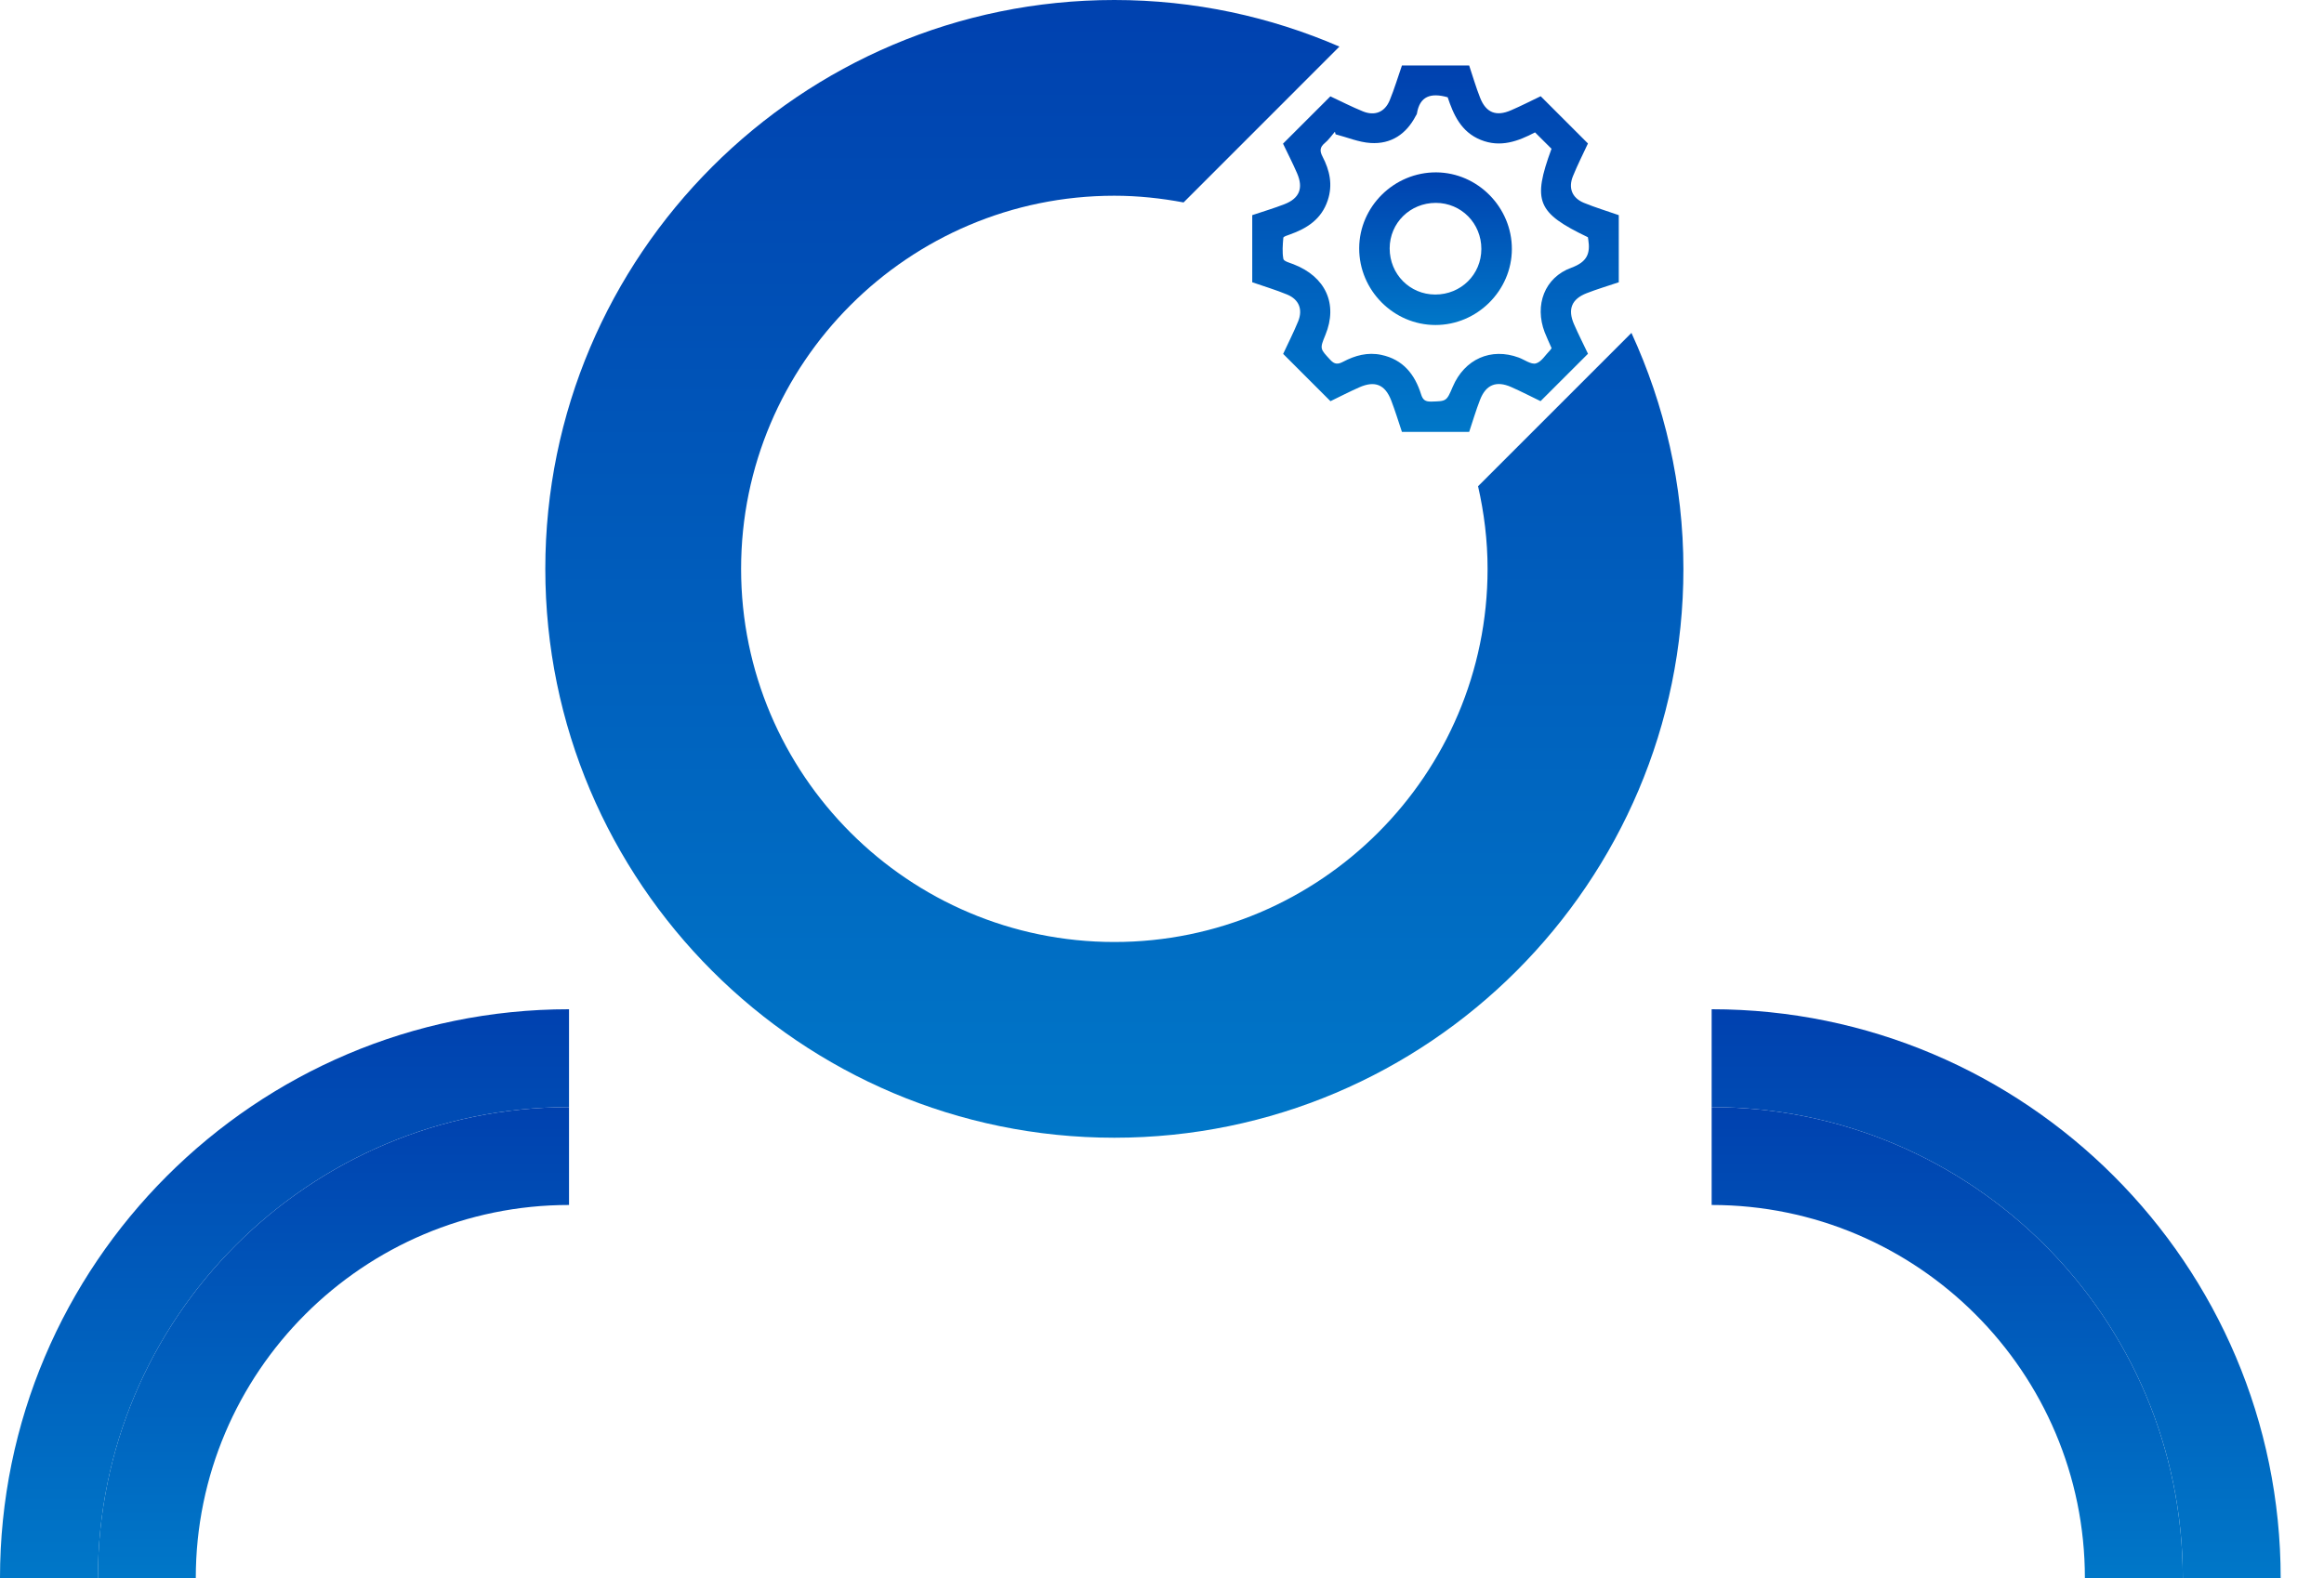
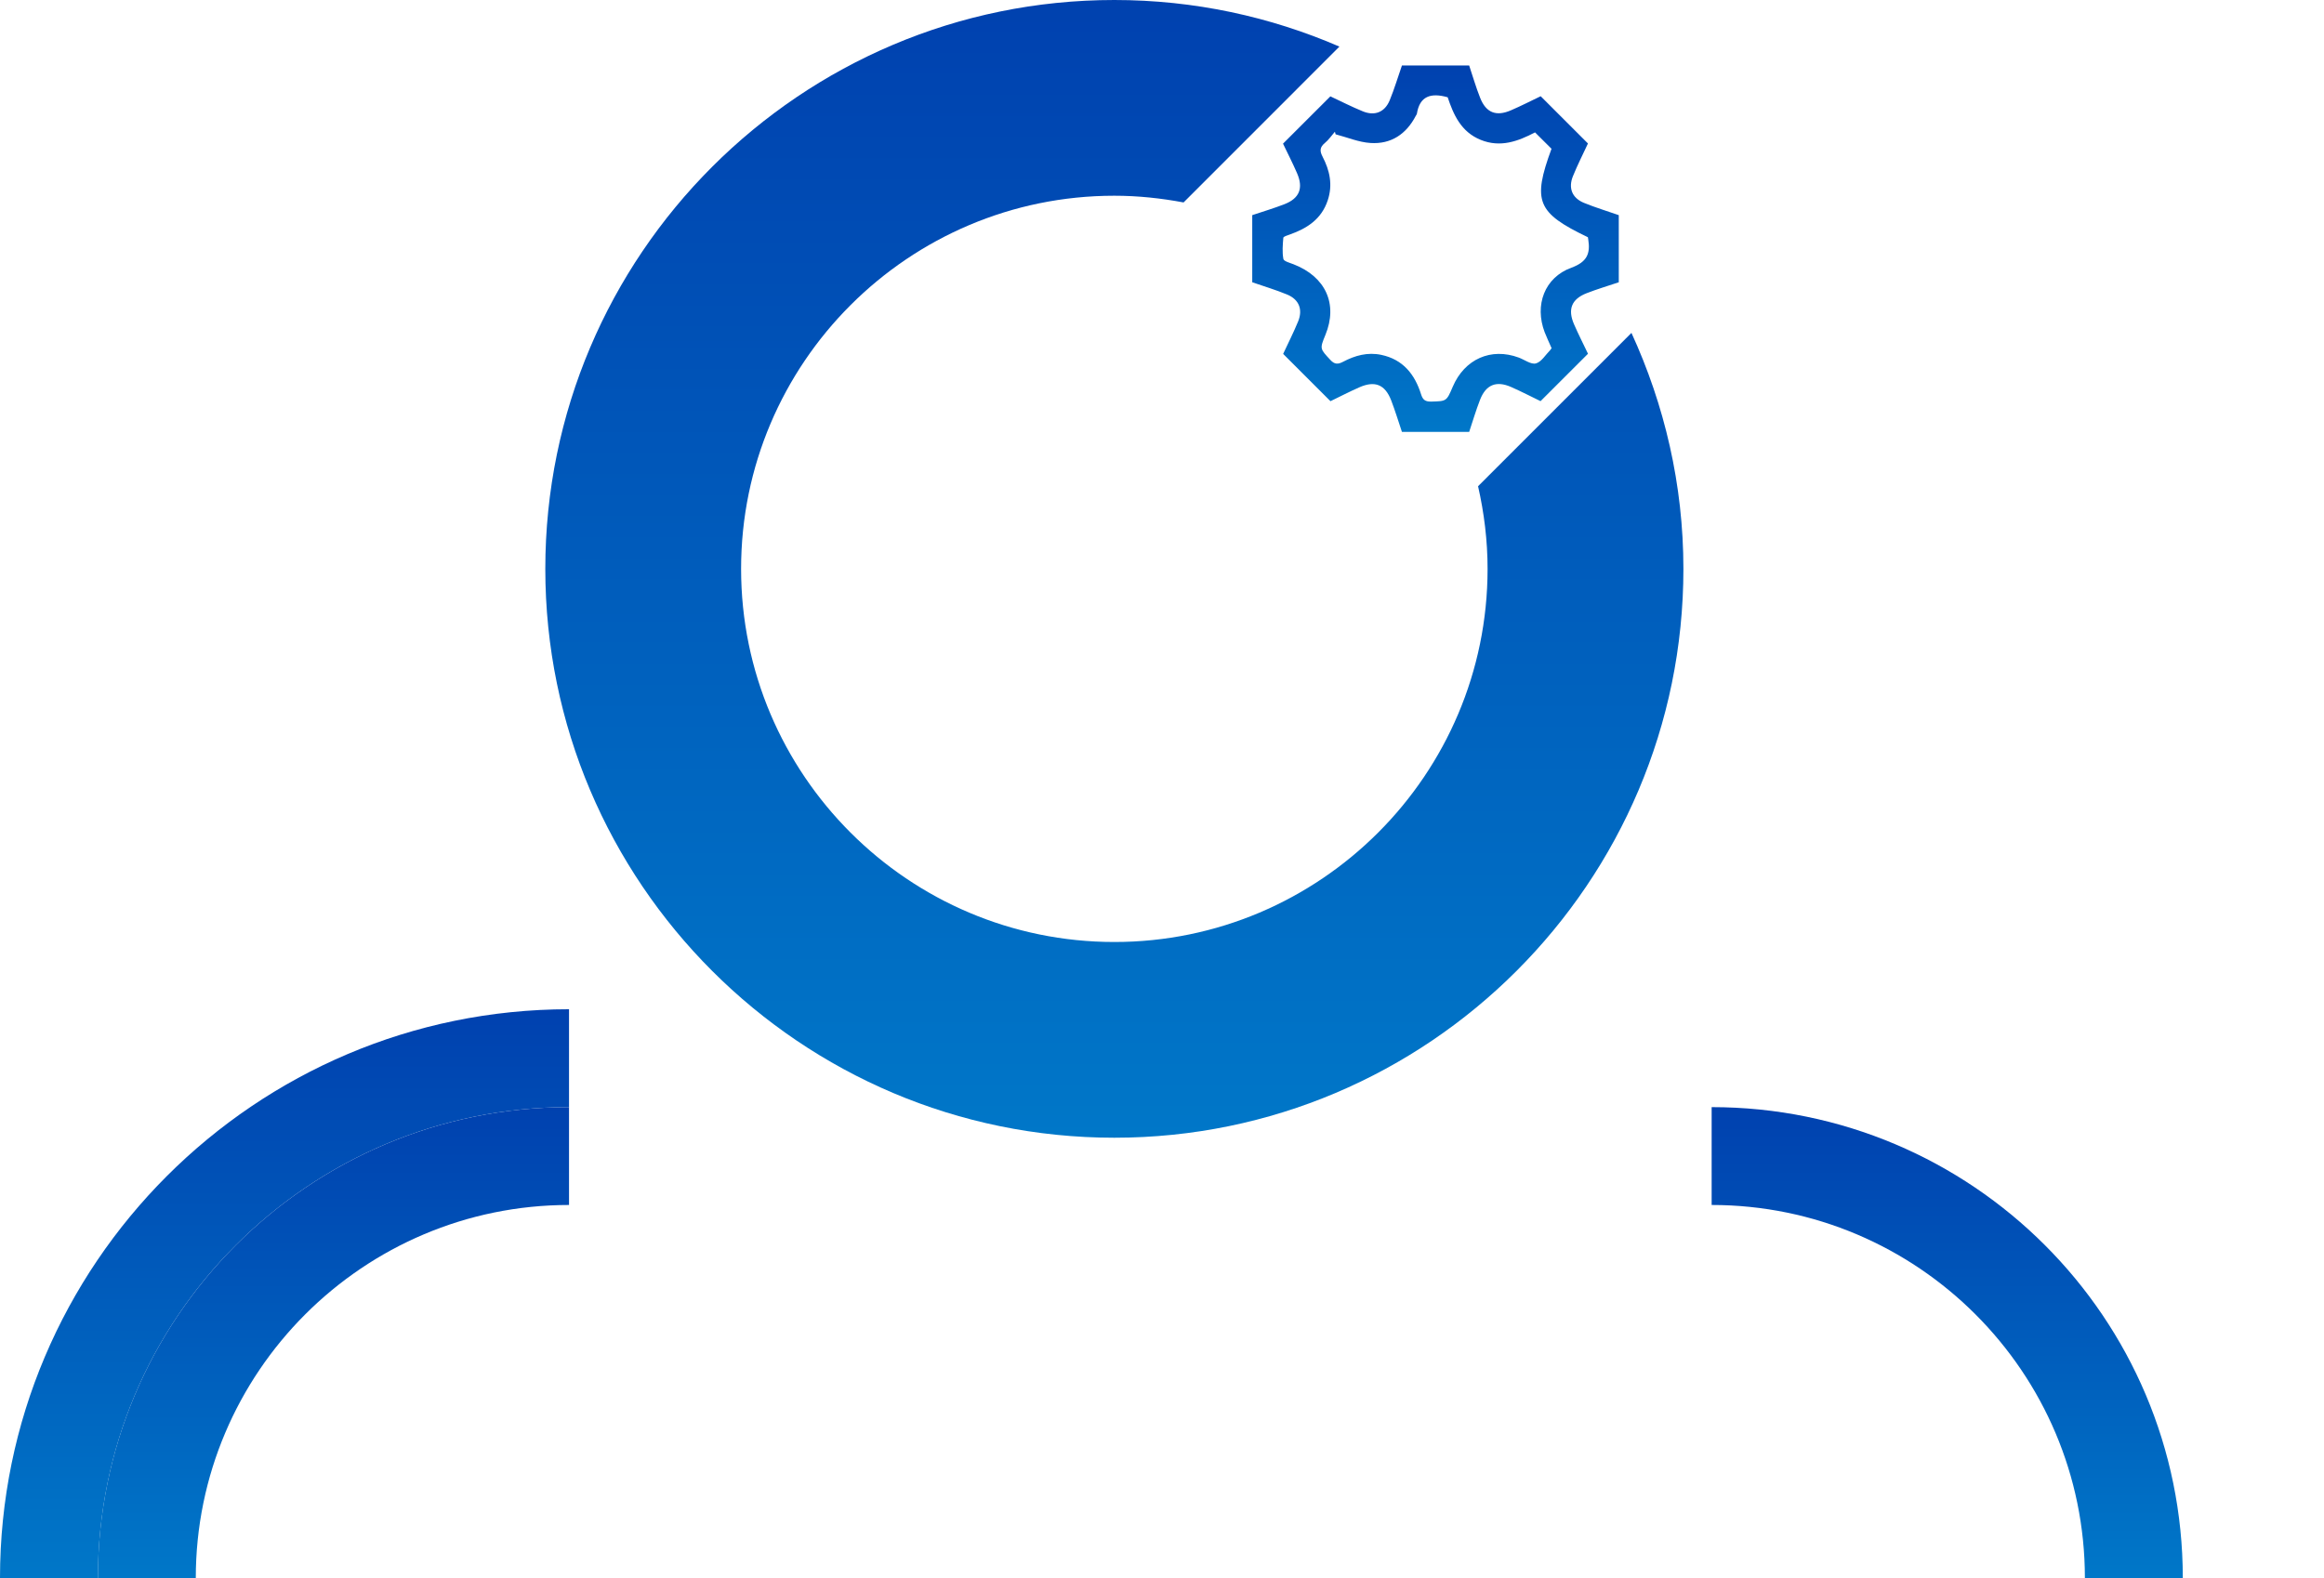
<svg xmlns="http://www.w3.org/2000/svg" width="53" height="36" viewBox="0 0 53 36" fill="none">
  <path d="M33.708 11.092C33.846 11.699 33.925 12.328 33.925 12.977C33.925 17.671 30.107 21.489 25.413 21.489C20.719 21.489 16.901 17.671 16.901 12.977C16.901 8.283 20.719 4.465 25.413 4.465C25.953 4.465 26.48 4.522 26.992 4.618L30.546 1.063C28.97 0.381 27.236 0 25.413 0C18.258 0 12.436 5.821 12.436 12.977C12.436 20.132 18.258 25.954 25.413 25.954C32.569 25.954 38.391 20.132 38.391 12.977C38.391 11.055 37.959 9.235 37.206 7.594L33.708 11.092Z" fill="url(#paint0_linear_12519_9540)" />
  <path d="M0 36H2.233C2.233 30.067 7.043 25.256 12.977 25.256V23.023C5.822 23.023 0 28.845 0 36Z" fill="url(#paint1_linear_12519_9540)" />
  <path d="M2.232 36H4.465C4.465 31.305 8.283 27.488 12.977 27.488V25.256C7.043 25.256 2.232 30.067 2.232 36Z" fill="url(#paint2_linear_12519_9540)" />
-   <path d="M39.035 23.023V25.256C44.97 25.256 49.78 30.067 49.78 36H52.012C52.012 28.845 46.191 23.023 39.035 23.023Z" fill="url(#paint3_linear_12519_9540)" />
  <path d="M39.035 25.256V27.488C43.73 27.488 47.547 31.306 47.547 35.999H49.78C49.78 30.066 44.97 25.256 39.035 25.256Z" fill="url(#paint4_linear_12519_9540)" />
  <path d="M35.385 7.943C35.333 7.822 35.275 7.703 35.227 7.579C34.992 6.962 35.221 6.331 35.838 6.106C36.195 5.975 36.272 5.784 36.221 5.463C36.218 5.446 36.216 5.429 36.213 5.412C35.052 4.855 34.943 4.592 35.383 3.394C35.261 3.274 35.138 3.151 35.007 3.02C34.617 3.225 34.216 3.372 33.769 3.191C33.315 3.008 33.145 2.607 33.015 2.219C32.631 2.111 32.377 2.191 32.313 2.594C32.311 2.609 32.298 2.624 32.289 2.64C32.072 3.058 31.726 3.293 31.255 3.262C30.987 3.245 30.725 3.133 30.459 3.064C30.454 3.044 30.449 3.025 30.443 3.005C30.367 3.092 30.301 3.191 30.212 3.264C30.099 3.358 30.094 3.443 30.16 3.57C30.325 3.886 30.399 4.216 30.279 4.572C30.137 4.999 29.809 5.211 29.411 5.351C29.36 5.37 29.27 5.395 29.267 5.424C29.253 5.585 29.239 5.752 29.268 5.907C29.278 5.96 29.413 5.995 29.496 6.027C30.232 6.311 30.516 6.936 30.227 7.639C30.095 7.96 30.102 7.954 30.337 8.208C30.437 8.317 30.513 8.314 30.631 8.252C30.902 8.109 31.189 8.03 31.499 8.095C31.997 8.199 32.266 8.54 32.409 8.997C32.45 9.127 32.509 9.163 32.64 9.161C32.987 9.151 32.988 9.158 33.13 8.824C33.4 8.19 34.004 7.923 34.636 8.157C34.768 8.206 34.917 8.32 35.028 8.29C35.154 8.255 35.246 8.094 35.352 7.988C35.364 7.975 35.373 7.96 35.385 7.943ZM28.558 6.439V4.908C28.804 4.825 29.052 4.752 29.293 4.658C29.636 4.524 29.728 4.291 29.58 3.951C29.479 3.718 29.363 3.493 29.26 3.277C29.623 2.914 29.979 2.558 30.34 2.198C30.579 2.31 30.825 2.436 31.08 2.54C31.351 2.651 31.58 2.56 31.692 2.29C31.799 2.031 31.879 1.759 31.972 1.494H33.505C33.587 1.739 33.659 1.988 33.754 2.228C33.888 2.572 34.12 2.664 34.461 2.515C34.693 2.415 34.919 2.299 35.136 2.195C35.498 2.558 35.854 2.913 36.214 3.273C36.102 3.514 35.977 3.76 35.873 4.016C35.761 4.288 35.851 4.515 36.121 4.627C36.381 4.734 36.652 4.815 36.917 4.908V6.439C36.672 6.522 36.423 6.595 36.183 6.689C35.841 6.823 35.748 7.055 35.896 7.396C35.997 7.629 36.113 7.854 36.215 8.07C35.852 8.433 35.496 8.788 35.133 9.151C34.918 9.047 34.693 8.93 34.461 8.828C34.124 8.68 33.888 8.775 33.754 9.118C33.66 9.359 33.587 9.608 33.505 9.853H31.972C31.891 9.613 31.818 9.371 31.727 9.134C31.587 8.772 31.356 8.678 30.999 8.836C30.773 8.936 30.553 9.05 30.342 9.152C29.979 8.789 29.623 8.433 29.263 8.073C29.374 7.833 29.5 7.587 29.605 7.331C29.715 7.06 29.625 6.832 29.356 6.72C29.096 6.612 28.825 6.532 28.558 6.439Z" fill="url(#paint5_linear_12519_9540)" />
-   <path d="M33.783 5.68C33.784 5.094 33.325 4.629 32.745 4.628C32.158 4.628 31.693 5.086 31.692 5.666C31.692 6.254 32.151 6.718 32.731 6.719C33.319 6.72 33.782 6.261 33.783 5.68ZM34.479 5.684C34.476 6.63 33.686 7.415 32.737 7.414C31.781 7.414 30.994 6.621 30.997 5.663C31 4.709 31.797 3.926 32.756 3.932C33.702 3.939 34.482 4.732 34.479 5.684Z" fill="url(#paint6_linear_12519_9540)" />
  <defs>
    <linearGradient id="paint0_linear_12519_9540" x1="25.413" y1="25.954" x2="25.413" y2="0" gradientUnits="userSpaceOnUse">
      <stop stop-color="#0077C8" />
      <stop offset="1" stop-color="#0041AF" />
    </linearGradient>
    <linearGradient id="paint1_linear_12519_9540" x1="6.488" y1="36" x2="6.488" y2="23.023" gradientUnits="userSpaceOnUse">
      <stop stop-color="#0077C8" />
      <stop offset="1" stop-color="#0041AF" />
    </linearGradient>
    <linearGradient id="paint2_linear_12519_9540" x1="7.605" y1="36" x2="7.605" y2="25.256" gradientUnits="userSpaceOnUse">
      <stop stop-color="#0077C8" />
      <stop offset="1" stop-color="#0041AF" />
    </linearGradient>
    <linearGradient id="paint3_linear_12519_9540" x1="45.523" y1="36" x2="45.523" y2="23.023" gradientUnits="userSpaceOnUse">
      <stop stop-color="#0077C8" />
      <stop offset="1" stop-color="#0041AF" />
    </linearGradient>
    <linearGradient id="paint4_linear_12519_9540" x1="44.407" y1="35.999" x2="44.407" y2="25.256" gradientUnits="userSpaceOnUse">
      <stop stop-color="#0077C8" />
      <stop offset="1" stop-color="#0041AF" />
    </linearGradient>
    <linearGradient id="paint5_linear_12519_9540" x1="32.738" y1="9.853" x2="32.738" y2="1.494" gradientUnits="userSpaceOnUse">
      <stop stop-color="#0077C8" />
      <stop offset="1" stop-color="#0041AF" />
    </linearGradient>
    <linearGradient id="paint6_linear_12519_9540" x1="32.738" y1="7.414" x2="32.738" y2="3.932" gradientUnits="userSpaceOnUse">
      <stop stop-color="#0077C8" />
      <stop offset="1" stop-color="#0041AF" />
    </linearGradient>
  </defs>
</svg>